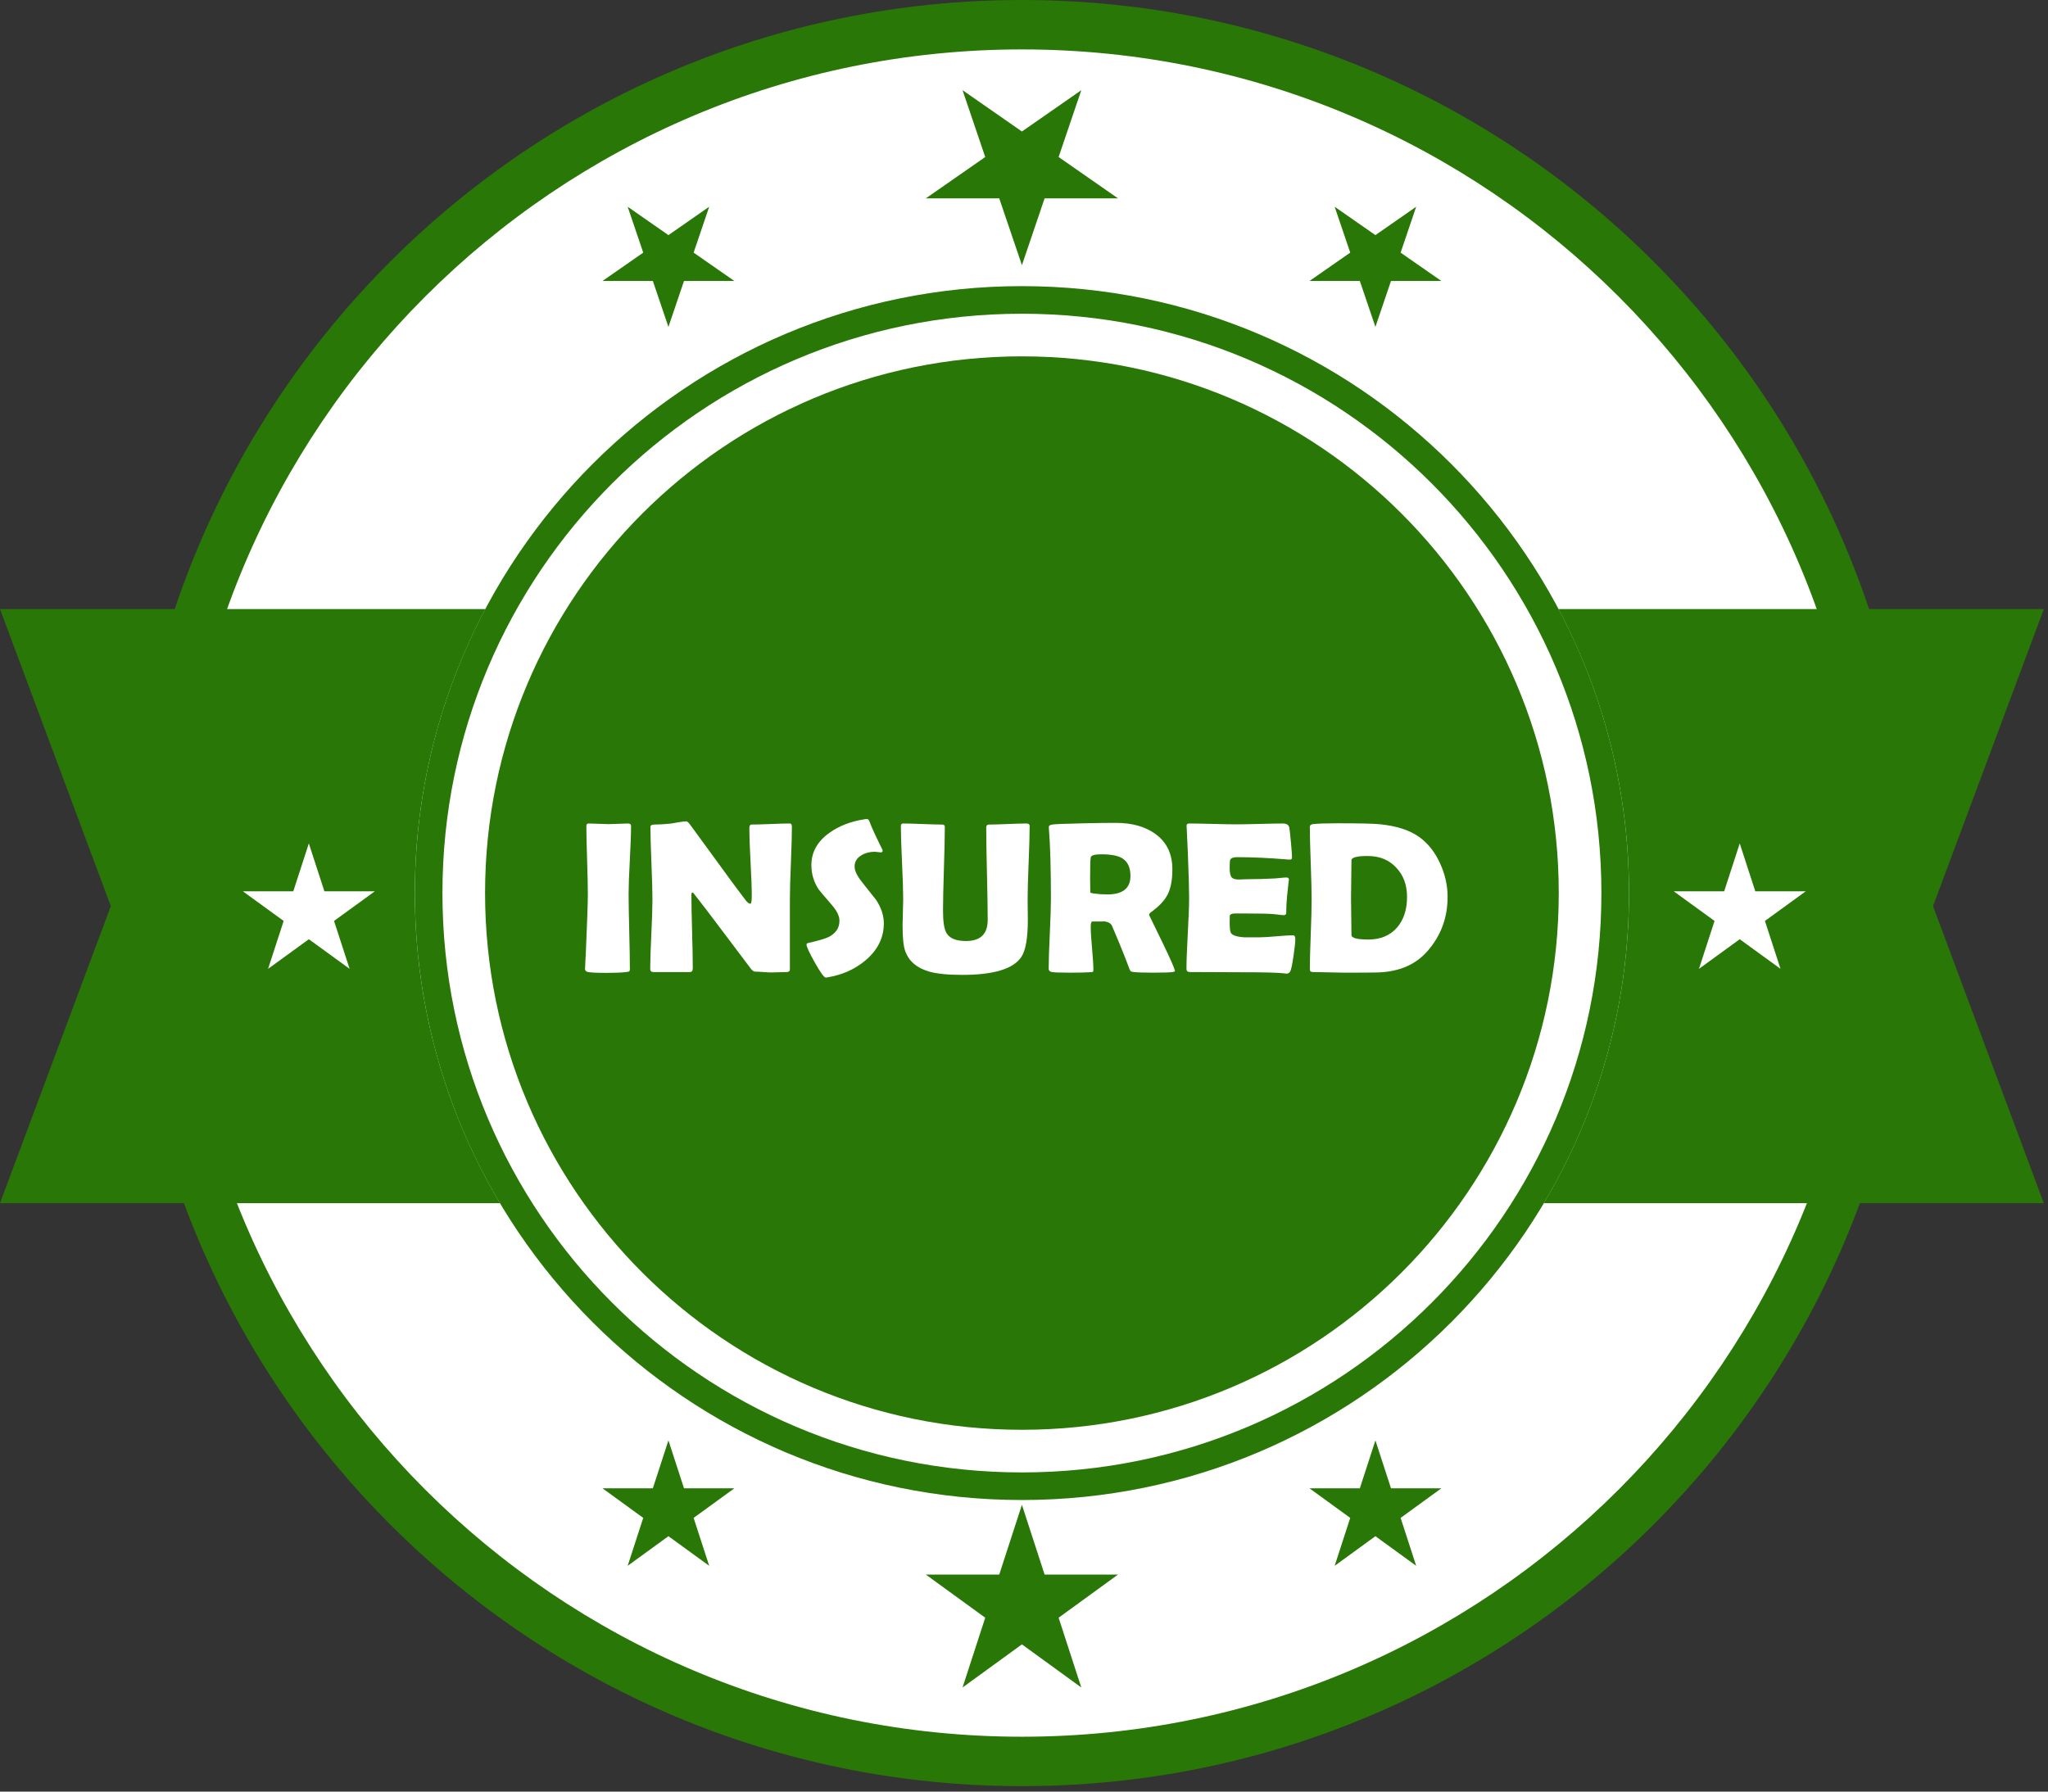
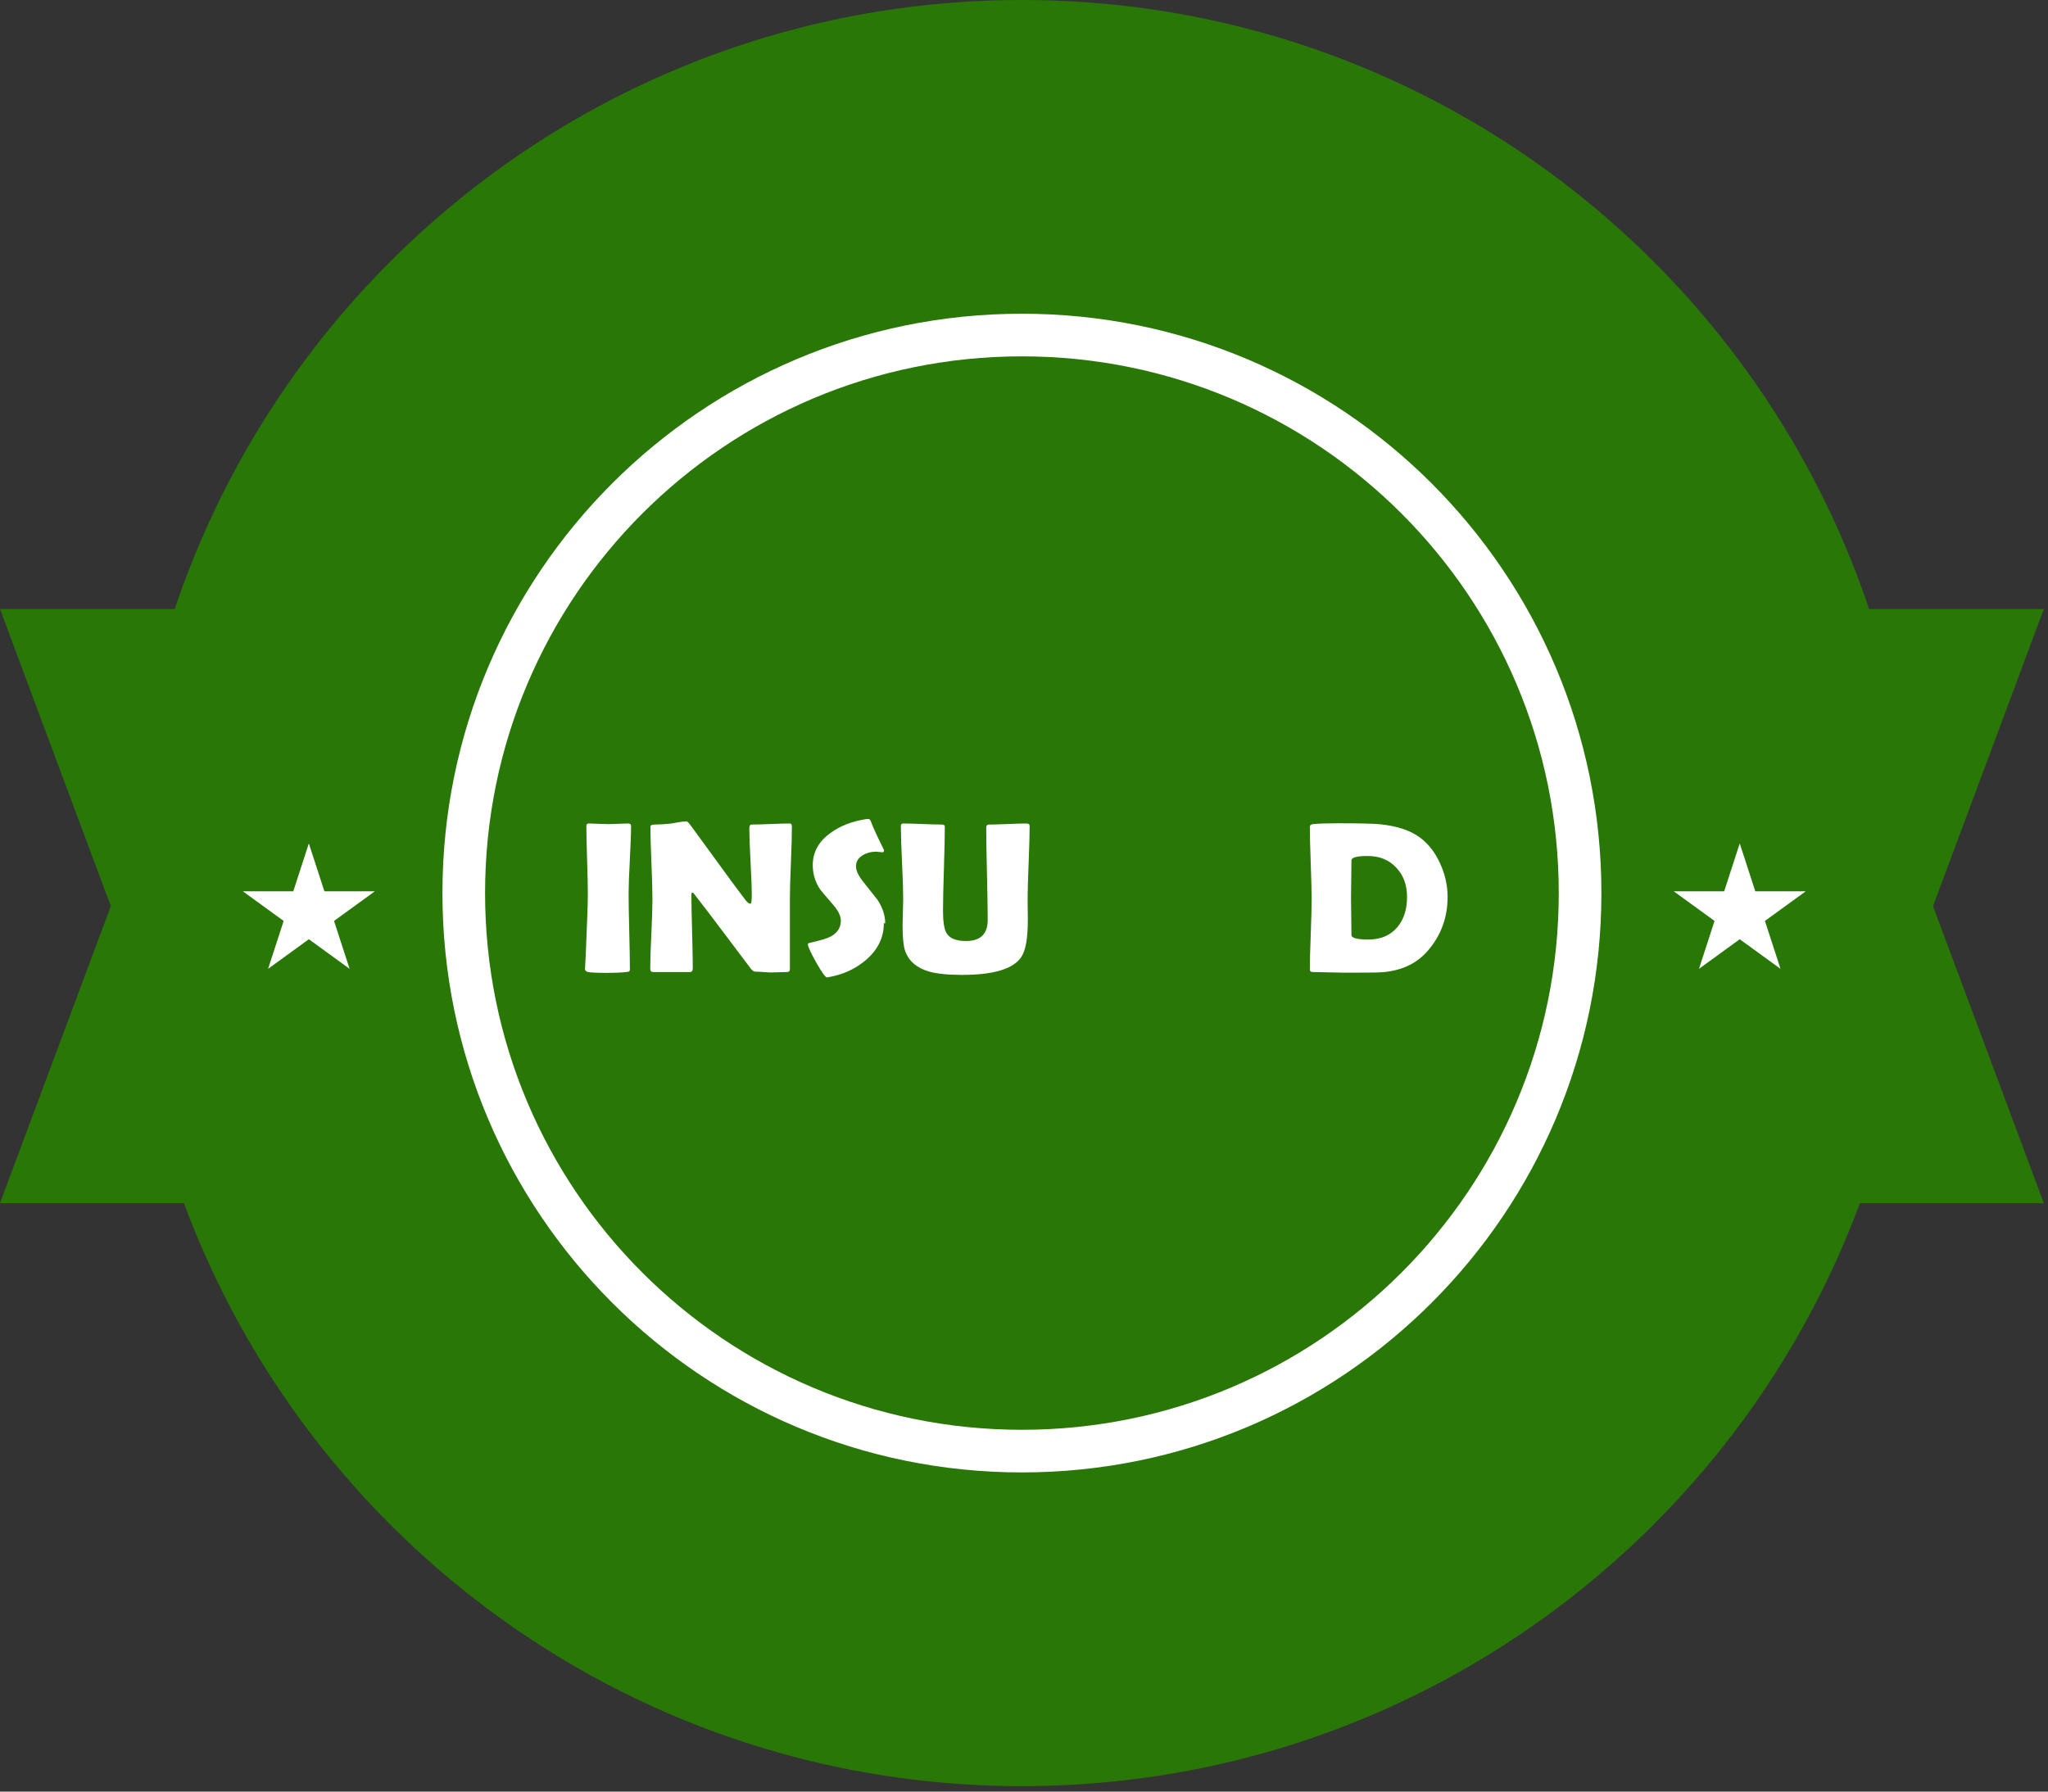
<svg xmlns="http://www.w3.org/2000/svg" width="100%" height="100%" viewBox="0 0 224 196" version="1.1" xml:space="preserve" style="fill-rule:evenodd;clip-rule:evenodd;stroke-linejoin:round;stroke-miterlimit:2;">
  <rect x="0" y="0" width="224" height="196" fill="#333333" stroke="none" />
  <g>
    <path d="M209.475,97.703c0,53.959 -43.743,97.702 -97.703,97.702c-53.959,-0 -97.703,-43.743 -97.703,-97.702c0,-53.961 43.744,-97.703 97.703,-97.703c53.96,0 97.703,43.742 97.703,97.703Z" style="fill:#297706;fill-rule:nonzero;" />
-     <path d="M204.067,97.702c-0,50.975 -41.322,92.296 -92.295,92.296c-50.973,0 -92.295,-41.321 -92.295,-92.296c-0,-50.973 41.322,-92.296 92.295,-92.296c50.973,0 92.295,41.323 92.295,92.296Z" style="fill:#fff;fill-rule:nonzero;" />
    <path d="M178.172,97.703c-0,36.671 -29.728,66.399 -66.4,66.399c-36.671,-0 -66.399,-29.728 -66.399,-66.399c-0,-36.672 29.728,-66.4 66.399,-66.4c36.672,0 66.4,29.728 66.4,66.4Z" style="fill:#297706;fill-rule:nonzero;" />
    <path d="M175.153,97.703c-0,35.004 -28.376,63.38 -63.381,63.38c-35.004,0 -63.38,-28.376 -63.38,-63.38c-0,-35.005 28.376,-63.381 63.38,-63.381c35.005,-0 63.381,28.376 63.381,63.381Z" style="fill:#fff;fill-rule:nonzero;" />
    <path d="M170.49,97.702c-0,32.429 -26.289,58.717 -58.718,58.717c-32.429,0 -58.717,-26.288 -58.717,-58.717c-0,-32.429 26.288,-58.717 58.717,-58.717c32.429,0 58.718,26.288 58.718,58.717Z" style="fill:#297706;fill-rule:nonzero;" />
    <path d="M178.172,97.703c-0,-11.228 -2.798,-21.8 -7.718,-31.072l53.09,0l-12.12,32.499l12.12,32.498l-54.694,-0c5.914,-9.93 9.322,-21.527 9.322,-33.925Z" style="fill:#297706;fill-rule:nonzero;" />
    <path d="M190.283,92.269l1.703,5.242l5.512,0l-4.459,3.239l1.703,5.241l-4.459,-3.24l-4.458,3.24l1.702,-5.241l-4.458,-3.239l5.511,0l1.703,-5.242Z" style="fill:#fff;fill-rule:nonzero;" />
    <path d="M45.373,97.703c-0,-11.228 2.797,-21.8 7.718,-31.072l-53.091,0l12.12,32.499l-12.12,32.498l54.694,-0c-5.914,-9.93 -9.321,-21.527 -9.321,-33.925Z" style="fill:#297706;fill-rule:nonzero;" />
    <path d="M33.779,92.269l1.704,5.242l5.511,0l-4.459,3.239l1.703,5.241l-4.459,-3.24l-4.458,3.24l1.703,-5.241l-4.459,-3.239l5.512,0l1.702,-5.242Z" style="fill:#fff;fill-rule:nonzero;" />
    <g>
      <path d="M111.773,164.624l2.48,7.635l8.028,0l-6.495,4.719l2.481,7.634l-6.494,-4.719l-6.495,4.719l2.481,-7.634l-6.495,-4.719l8.028,0l2.481,-7.635Z" style="fill:#297706;fill-rule:nonzero;" />
      <path d="M73.109,157.577l1.703,5.242l5.511,0l-4.458,3.239l1.703,5.242l-4.459,-3.241l-4.458,3.241l1.702,-5.242l-4.458,-3.239l5.511,0l1.703,-5.242Z" style="fill:#297706;fill-rule:nonzero;" />
      <path d="M150.436,157.577l1.703,5.242l5.511,0l-4.458,3.239l1.703,5.242l-4.459,-3.241l-4.458,3.241l1.703,-5.242l-4.459,-3.239l5.511,0l1.703,-5.242Z" style="fill:#297706;fill-rule:nonzero;" />
    </g>
    <path d="M68.754,97.781c0,0.911 0.024,2.281 0.07,4.111c0.046,1.83 0.069,3.201 0.069,4.112c0,0.155 -0.034,0.251 -0.104,0.29c-0.015,0.007 -0.116,0.023 -0.301,0.046c-0.502,0.062 -1.174,0.093 -2.015,0.093c-1.128,-0 -1.846,-0.031 -2.155,-0.093c-0.223,-0.046 -0.335,-0.166 -0.335,-0.359c-0,0.124 0.034,-0.556 0.104,-2.039c0.139,-3.127 0.208,-5.181 0.208,-6.161c0,-0.826 -0.027,-2.066 -0.081,-3.718c-0.054,-1.653 -0.081,-2.892 -0.081,-3.718c0,-0.17 0.089,-0.255 0.267,-0.255c0.239,0 0.6,0.012 1.082,0.035c0.483,0.023 0.844,0.035 1.083,0.035c0.24,-0 0.593,-0.012 1.06,-0.035c0.467,-0.023 0.821,-0.035 1.06,-0.035c0.224,0 0.336,0.085 0.336,0.255c-0,0.826 -0.045,2.065 -0.133,3.718c-0.089,1.652 -0.134,2.892 -0.134,3.718Z" style="fill:#fff;fill-rule:nonzero;" />
    <path d="M86.614,90.449c0,0.88 -0.036,2.203 -0.11,3.967c-0.073,1.764 -0.11,3.091 -0.11,3.979l0,7.632c0,0.209 -0.112,0.313 -0.336,0.313c-0.185,0 -0.465,0.008 -0.839,0.023c-0.375,0.016 -0.655,0.023 -0.84,0.023c-0.201,0 -0.502,-0.015 -0.904,-0.046c-0.401,-0.031 -0.702,-0.046 -0.903,-0.046c-0.139,-0 -0.305,-0.128 -0.498,-0.383c-0.556,-0.749 -1.807,-2.409 -3.753,-4.98c-0.532,-0.718 -1.343,-1.776 -2.432,-3.173c-0.031,-0.047 -0.089,-0.093 -0.174,-0.139c-0.061,0.054 -0.092,0.139 -0.092,0.254c-0,0.896 0.025,2.24 0.075,4.031c0.05,1.791 0.075,3.135 0.075,4.031c0,0.27 -0.104,0.405 -0.312,0.405l-4.008,0c-0.224,0 -0.336,-0.12 -0.336,-0.359c0,-0.834 0.041,-2.093 0.122,-3.776c0.081,-1.683 0.121,-2.946 0.121,-3.787c0,-0.888 -0.036,-2.216 -0.11,-3.985c-0.073,-1.768 -0.11,-3.092 -0.11,-3.972c0,-0.17 0.151,-0.255 0.452,-0.255c0.448,-0 1,-0.031 1.656,-0.093c0.155,-0.015 0.46,-0.065 0.915,-0.15c0.386,-0.07 0.691,-0.105 0.915,-0.105c0.093,0 0.236,0.132 0.429,0.394l4.32,5.919c0.386,0.533 0.969,1.312 1.749,2.339c0.193,0.24 0.359,0.359 0.498,0.359c0.1,0 0.151,-0.301 0.151,-0.903c-0,-0.811 -0.045,-2.031 -0.134,-3.66c-0.088,-1.629 -0.133,-2.853 -0.133,-3.672c0,-0.285 0.081,-0.428 0.243,-0.428c0.464,-0 1.162,-0.019 2.097,-0.058c0.934,-0.039 1.633,-0.058 2.096,-0.058c0.147,0 0.22,0.12 0.22,0.359Z" style="fill:#fff;fill-rule:nonzero;" />
-     <path d="M96.668,101.012c-0,1.568 -0.661,2.911 -1.981,4.031c-1.158,0.988 -2.567,1.617 -4.227,1.888c-0.062,0.007 -0.112,0.011 -0.151,0.011c-0.178,0 -0.571,-0.542 -1.181,-1.627c-0.61,-1.085 -0.915,-1.747 -0.915,-1.986c-0,-0.085 0.057,-0.139 0.173,-0.163c1.12,-0.254 1.861,-0.471 2.224,-0.648c0.803,-0.402 1.205,-0.996 1.205,-1.784c-0,-0.502 -0.263,-1.062 -0.788,-1.679c-0.911,-1.05 -1.405,-1.633 -1.482,-1.749c-0.533,-0.803 -0.8,-1.691 -0.8,-2.664c0,-1.413 0.653,-2.587 1.958,-3.521c1.065,-0.772 2.374,-1.274 3.926,-1.506c0.085,-0.007 0.151,-0.011 0.197,-0.011c0.116,-0 0.209,0.092 0.278,0.278c0.201,0.563 0.668,1.583 1.401,3.057c0.024,0.047 0.035,0.085 0.035,0.116c0,0.131 -0.069,0.197 -0.208,0.197c-0.062,0 -0.166,-0.012 -0.313,-0.035c-0.147,-0.023 -0.259,-0.034 -0.336,-0.034c-0.556,-0 -1.042,0.127 -1.459,0.382c-0.502,0.293 -0.753,0.702 -0.753,1.228c-0,0.471 0.278,1.05 0.834,1.737c0.98,1.235 1.494,1.884 1.54,1.946c0.549,0.849 0.823,1.695 0.823,2.536Z" style="fill:#fff;fill-rule:nonzero;" />
+     <path d="M96.668,101.012c-0,1.568 -0.661,2.911 -1.981,4.031c-1.158,0.988 -2.567,1.617 -4.227,1.888c-0.178,0 -0.571,-0.542 -1.181,-1.627c-0.61,-1.085 -0.915,-1.747 -0.915,-1.986c-0,-0.085 0.057,-0.139 0.173,-0.163c1.12,-0.254 1.861,-0.471 2.224,-0.648c0.803,-0.402 1.205,-0.996 1.205,-1.784c-0,-0.502 -0.263,-1.062 -0.788,-1.679c-0.911,-1.05 -1.405,-1.633 -1.482,-1.749c-0.533,-0.803 -0.8,-1.691 -0.8,-2.664c0,-1.413 0.653,-2.587 1.958,-3.521c1.065,-0.772 2.374,-1.274 3.926,-1.506c0.085,-0.007 0.151,-0.011 0.197,-0.011c0.116,-0 0.209,0.092 0.278,0.278c0.201,0.563 0.668,1.583 1.401,3.057c0.024,0.047 0.035,0.085 0.035,0.116c0,0.131 -0.069,0.197 -0.208,0.197c-0.062,0 -0.166,-0.012 -0.313,-0.035c-0.147,-0.023 -0.259,-0.034 -0.336,-0.034c-0.556,-0 -1.042,0.127 -1.459,0.382c-0.502,0.293 -0.753,0.702 -0.753,1.228c-0,0.471 0.278,1.05 0.834,1.737c0.98,1.235 1.494,1.884 1.54,1.946c0.549,0.849 0.823,1.695 0.823,2.536Z" style="fill:#fff;fill-rule:nonzero;" />
    <path d="M112.419,100.653c0,1.969 -0.235,3.313 -0.706,4.031c-0.865,1.312 -3.023,1.969 -6.475,1.969c-1.559,-0 -2.76,-0.12 -3.602,-0.359c-1.343,-0.386 -2.216,-1.124 -2.617,-2.213c-0.201,-0.532 -0.301,-1.482 -0.301,-2.849c-0,-0.316 0.011,-0.787 0.034,-1.413c0.024,-0.625 0.035,-1.092 0.035,-1.401c0,-0.896 -0.042,-2.239 -0.127,-4.031c-0.085,-1.791 -0.128,-3.131 -0.128,-4.019c0,-0.185 0.081,-0.278 0.244,-0.278c0.471,0 1.183,0.019 2.137,0.058c0.953,0.039 1.665,0.058 2.136,0.058c0.193,-0 0.29,0.085 0.29,0.255c-0,1.019 -0.033,2.546 -0.098,4.581c-0.066,2.034 -0.099,3.561 -0.099,4.58c0,1.213 0.127,2.031 0.382,2.456c0.34,0.579 1.05,0.868 2.131,0.868c1.583,0 2.375,-0.768 2.375,-2.304c-0,-1.12 -0.027,-2.799 -0.081,-5.039c-0.054,-2.239 -0.081,-3.918 -0.081,-5.038c-0,-0.239 0.096,-0.359 0.289,-0.359c0.456,-0 1.143,-0.019 2.062,-0.058c0.919,-0.039 1.606,-0.058 2.061,-0.058c0.224,0 0.336,0.093 0.336,0.278c0,0.888 -0.036,2.228 -0.11,4.019c-0.073,1.792 -0.11,3.135 -0.11,4.031l0.023,2.235Z" style="fill:#fff;fill-rule:nonzero;" />
-     <path d="M128.507,106.224c0,0.054 -0.077,0.093 -0.231,0.116c-0.294,0.046 -1.031,0.07 -2.213,0.07c-1.011,-0 -1.698,-0.024 -2.061,-0.07c-0.17,-0.023 -0.267,-0.042 -0.29,-0.058c-0.046,-0.023 -0.1,-0.1 -0.162,-0.232c-0.116,-0.301 -0.286,-0.749 -0.51,-1.343c-0.301,-0.772 -0.772,-1.911 -1.413,-3.417c-0.139,-0.301 -0.459,-0.467 -0.961,-0.498c0.232,0.016 -0.166,0.023 -1.193,0.023c-0.116,0 -0.174,0.197 -0.174,0.591c0,0.525 0.049,1.309 0.145,2.351c0.097,1.043 0.145,1.826 0.145,2.351c-0,0.132 -0.035,0.209 -0.104,0.232c-0.108,0.008 -0.217,0.015 -0.325,0.023c-0.455,0.031 -1.166,0.047 -2.131,0.047c-1.104,-0 -1.768,-0.024 -1.992,-0.07c-0.224,-0.046 -0.336,-0.166 -0.336,-0.359c0,-0.849 0.041,-2.131 0.122,-3.845c0.081,-1.715 0.121,-3 0.121,-3.857c0,-3.266 -0.073,-5.815 -0.22,-7.645l-0.011,-0.162c-0.008,-0.131 0.114,-0.22 0.365,-0.266c0.251,-0.046 1.43,-0.093 3.538,-0.139c1.428,-0.031 2.567,-0.046 3.417,-0.046c1.76,-0 3.196,0.397 4.308,1.193c1.259,0.895 1.888,2.189 1.888,3.88c0,1.127 -0.162,2.027 -0.486,2.698c-0.325,0.672 -0.923,1.325 -1.795,1.958c-0.178,0.123 -0.267,0.239 -0.267,0.347c0,-0.008 0.471,0.962 1.413,2.907c0.942,1.946 1.413,3.019 1.413,3.22Zm-4.864,-10.389c-0,-0.942 -0.309,-1.595 -0.927,-1.957c-0.479,-0.278 -1.228,-0.417 -2.247,-0.417c-0.733,-0 -1.123,0.112 -1.17,0.335c-0.046,0.263 -0.069,1.02 -0.069,2.271l0.023,1.563c-0,0.039 0.124,0.077 0.371,0.116c0.471,0.069 0.965,0.104 1.482,0.104c1.691,0 2.537,-0.672 2.537,-2.015Z" style="fill:#fff;fill-rule:nonzero;" />
-     <path d="M141.676,102.738c0,0.332 -0.065,0.942 -0.197,1.83c-0.139,0.965 -0.262,1.54 -0.37,1.726c-0.093,0.146 -0.22,0.22 -0.383,0.22c-0.069,-0 -0.185,-0.012 -0.347,-0.035c-0.564,-0.077 -2.208,-0.116 -4.934,-0.116c-0.595,0 -1.479,-0.004 -2.652,-0.011c-1.174,-0.008 -2.054,-0.012 -2.641,-0.012c-0.255,0 -0.382,-0.112 -0.382,-0.336c-0,-0.865 0.048,-2.164 0.144,-3.897c0.097,-1.734 0.145,-3.033 0.145,-3.898c0,-0.88 -0.046,-2.521 -0.139,-4.922c-0.023,-0.618 -0.065,-1.541 -0.127,-2.768l-0.012,-0.162c-0.015,-0.178 0.081,-0.267 0.29,-0.267c0.571,0 1.43,0.016 2.577,0.046c1.146,0.031 2.006,0.047 2.577,0.047c0.564,-0 1.413,-0.016 2.548,-0.047c1.135,-0.03 1.984,-0.046 2.548,-0.046c0.402,0 0.633,0.151 0.695,0.452c0.039,0.177 0.098,0.716 0.18,1.616c0.081,0.899 0.121,1.445 0.121,1.638c0,0.163 -0.077,0.244 -0.231,0.244c-0.047,-0 -0.128,-0.004 -0.244,-0.012c-2.054,-0.17 -3.899,-0.255 -5.536,-0.255c-0.409,0 -0.66,0.097 -0.753,0.29c-0.038,0.092 -0.058,0.39 -0.058,0.892c0,0.525 0.077,0.872 0.232,1.042c0.131,0.147 0.382,0.22 0.753,0.22c0.077,0 0.227,-0.006 0.451,-0.017c0.224,-0.012 0.41,-0.018 0.556,-0.018c0.973,0 1.958,-0.027 2.954,-0.081c0.085,-0.007 0.297,-0.027 0.637,-0.058c0.262,-0.03 0.471,-0.046 0.625,-0.046c0.186,0 0.278,0.089 0.278,0.266c0,-0.162 -0.069,0.429 -0.208,1.773c-0.062,0.617 -0.093,1.235 -0.093,1.853c0,0.154 -0.112,0.231 -0.336,0.231c0,0 -0.347,-0.038 -1.042,-0.115c-0.44,-0.047 -1.444,-0.07 -3.012,-0.07l-1.227,0c-0.317,0 -0.502,0.077 -0.556,0.232c-0.008,0.038 -0.012,0.278 -0.012,0.718c0,0.587 0.039,0.965 0.116,1.135c0.131,0.293 0.625,0.467 1.483,0.521c-0.016,0 0.548,0 1.691,0c0.409,0 1.017,-0.037 1.824,-0.11c0.807,-0.073 1.411,-0.11 1.812,-0.11c0.17,-0 0.255,0.139 0.255,0.417Z" style="fill:#fff;fill-rule:nonzero;" />
    <path d="M158.331,98.128c0,2.27 -0.729,4.239 -2.189,5.907c-1.289,1.49 -3.1,2.274 -5.432,2.351c-0.447,0.016 -1.679,0.024 -3.694,0.024c-0.379,-0 -0.948,-0.012 -1.709,-0.035c-0.76,-0.023 -1.33,-0.035 -1.708,-0.035c-0.224,0 -0.336,-0.089 -0.336,-0.266c-0,-0.85 0.033,-2.126 0.098,-3.828c0.066,-1.703 0.099,-2.979 0.099,-3.828c-0,-0.888 -0.033,-2.218 -0.099,-3.99c-0.065,-1.772 -0.098,-3.099 -0.098,-3.979c-0,-0.162 0.112,-0.258 0.336,-0.289c0.548,-0.062 1.448,-0.093 2.699,-0.093c2.378,-0 3.918,0.035 4.621,0.104c1.83,0.186 3.262,0.649 4.297,1.39c0.973,0.695 1.741,1.668 2.305,2.919c0.54,1.181 0.81,2.397 0.81,3.648Zm-4.436,0c0,-1.305 -0.389,-2.37 -1.169,-3.196c-0.788,-0.858 -1.83,-1.286 -3.128,-1.286c-1.189,-0 -1.783,0.158 -1.783,0.475c-0,0.455 -0.008,1.141 -0.023,2.056c-0.016,0.915 -0.024,1.6 -0.024,2.055c0,0.448 0.008,1.122 0.024,2.022c0.015,0.899 0.023,1.577 0.023,2.032c-0,0.332 0.618,0.498 1.853,0.498c1.336,0 2.386,-0.444 3.15,-1.332c0.718,-0.841 1.077,-1.949 1.077,-3.324Z" style="fill:#fff;fill-rule:nonzero;" />
    <g>
      <path d="M111.773,29.012l2.48,-7.313l8.028,-0l-6.495,-4.521l2.481,-7.312l-6.494,4.52l-6.495,-4.52l2.481,7.312l-6.495,4.521l8.028,-0l2.481,7.313Z" style="fill:#297706;fill-rule:nonzero;" />
      <path d="M73.109,35.762l1.703,-5.021l5.511,-0l-4.458,-3.103l1.703,-5.021l-4.459,3.105l-4.458,-3.105l1.702,5.021l-4.458,3.103l5.511,-0l1.703,5.021Z" style="fill:#297706;fill-rule:nonzero;" />
-       <path d="M150.436,35.762l1.703,-5.021l5.511,-0l-4.458,-3.103l1.703,-5.021l-4.459,3.105l-4.458,-3.105l1.703,5.021l-4.459,3.103l5.511,-0l1.703,5.021Z" style="fill:#297706;fill-rule:nonzero;" />
    </g>
  </g>
</svg>